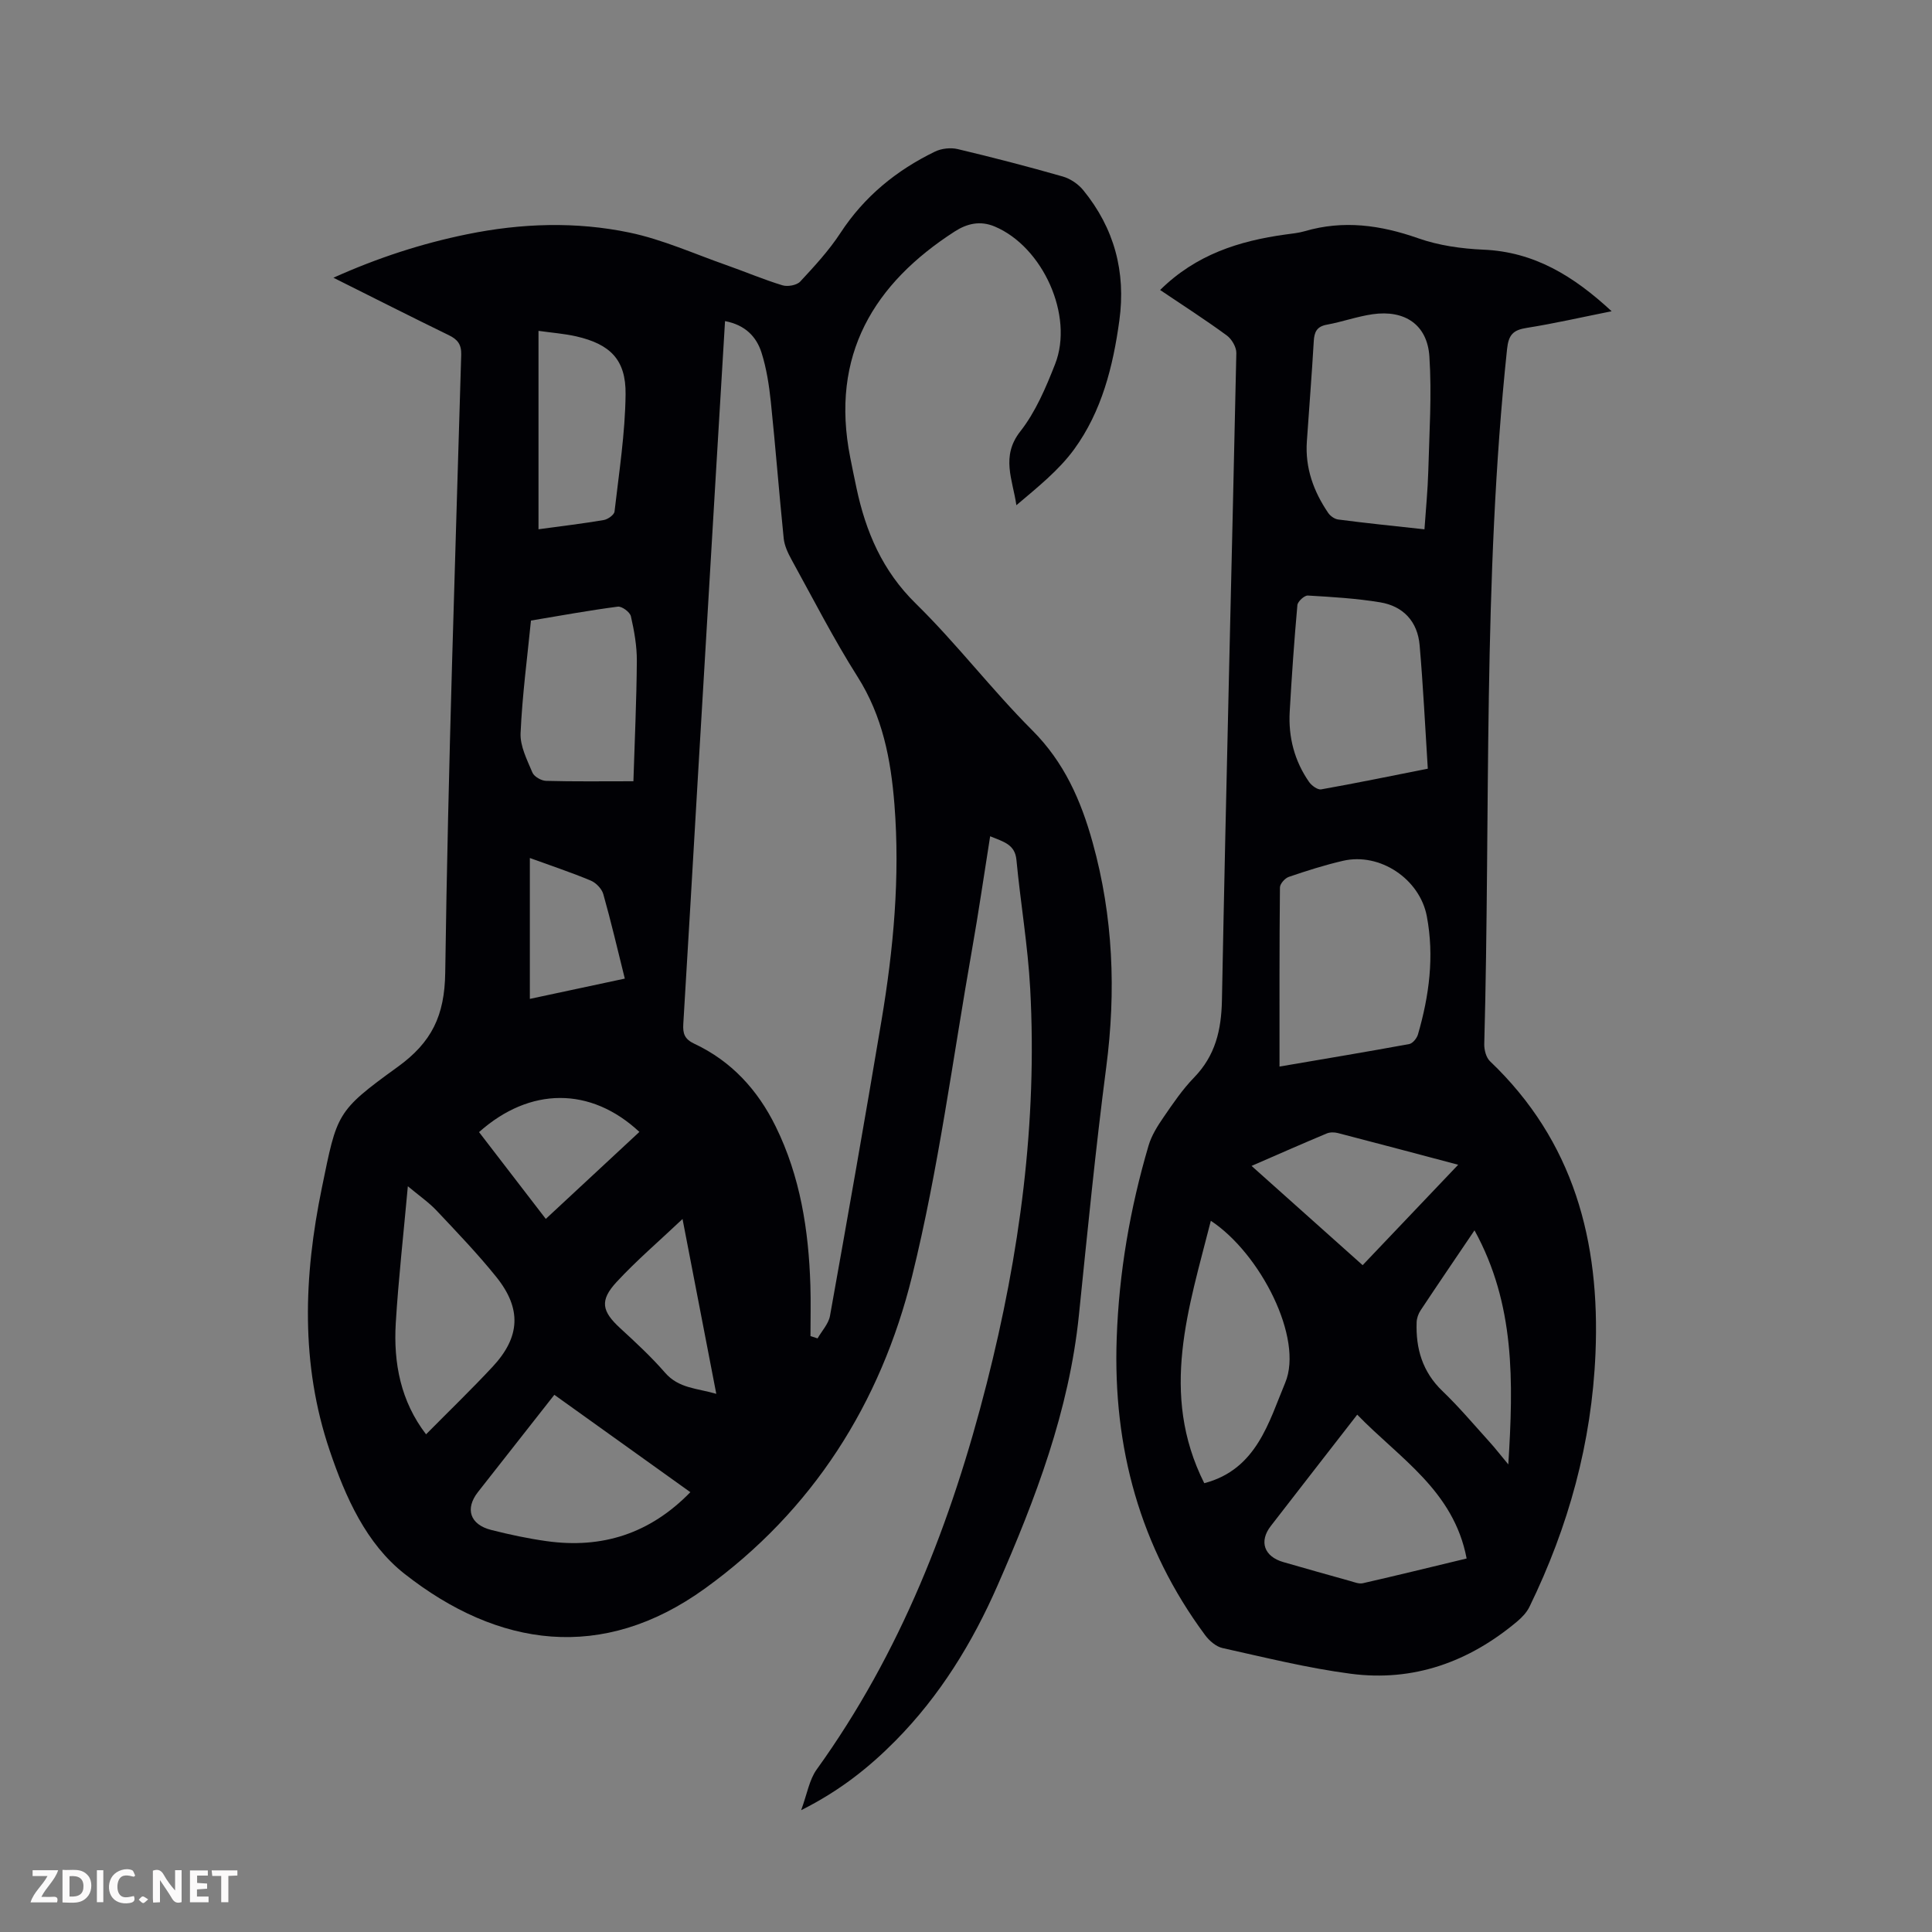
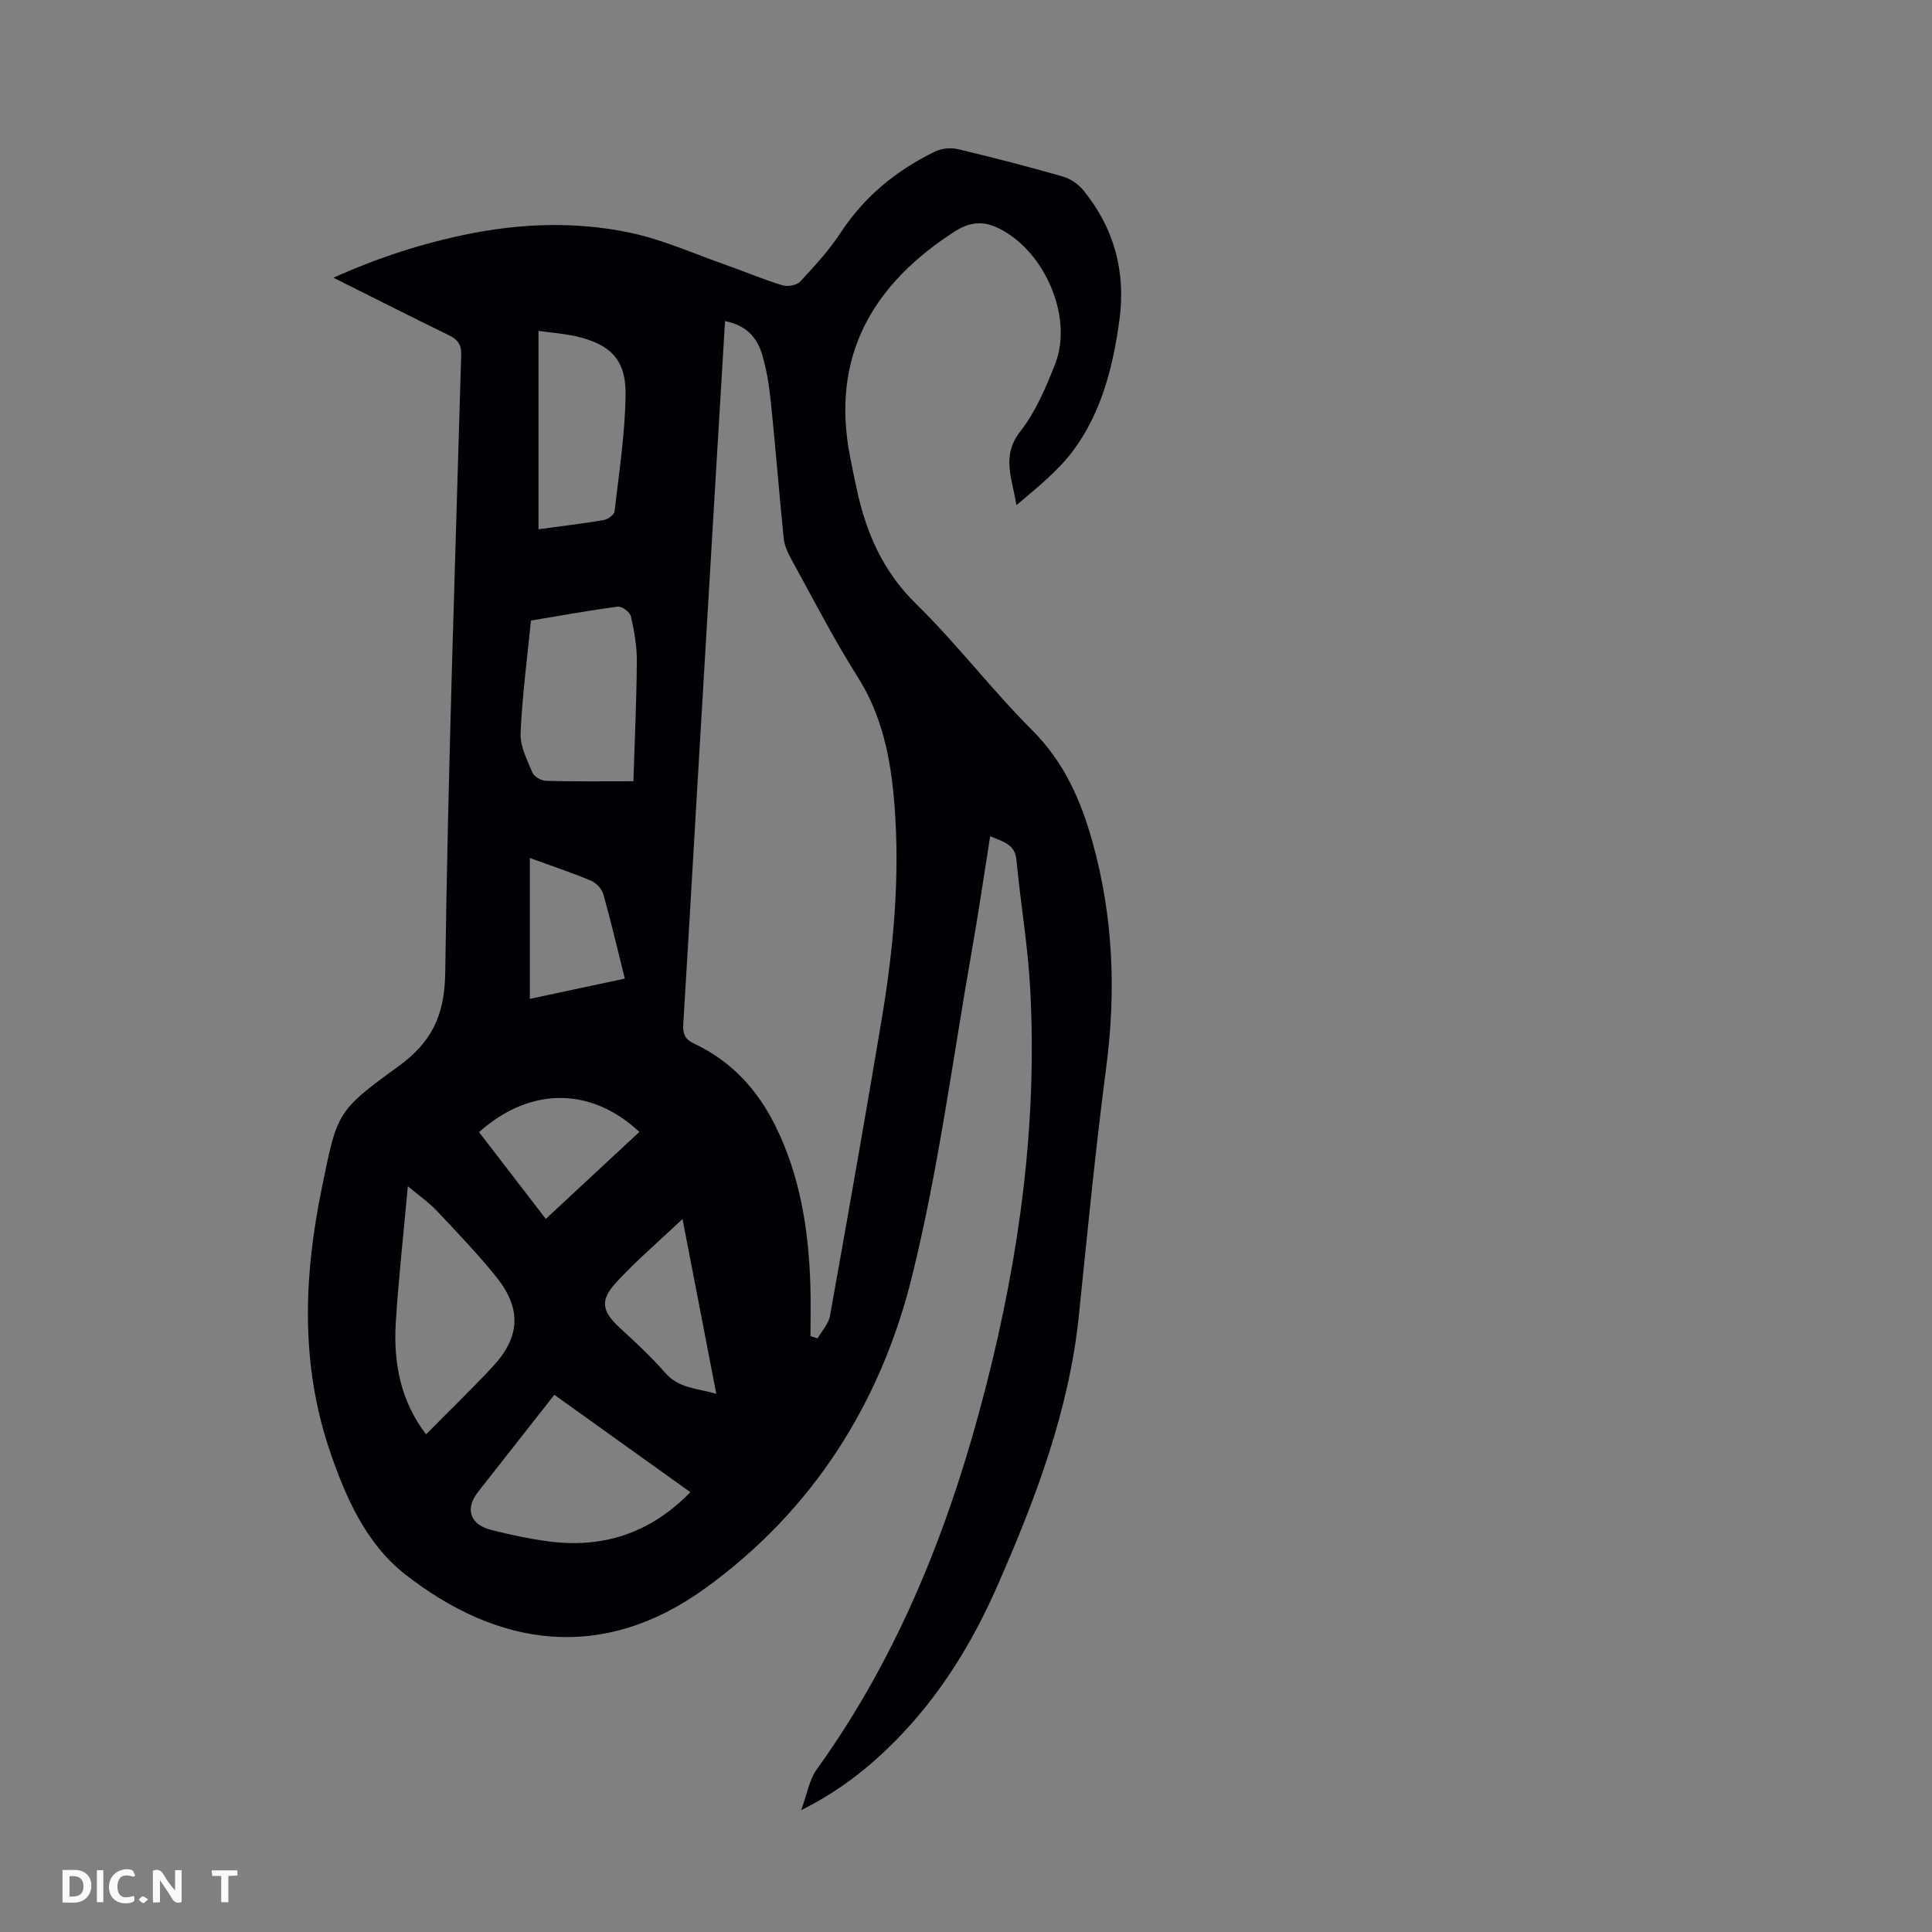
<svg xmlns="http://www.w3.org/2000/svg" enable-background="new 0 0 400 400" viewBox="0 0 400 400">
  <rect x="0" y="0" width="400" height="400" fill="#808080" stroke="none" />
  <g fill="#fbfafa">
    <path d="m37.59 393.81c-.92.31-1.52.05-2-.78-.7-1.2-1.52-2.34-2.47-3.78v4.59c-.55.03-.95.05-1.41.07-.03-.37-.06-.64-.06-.91 0-1.91 0-3.81 0-5.7 1.13-.41 1.77-.03 2.29.91.62 1.11 1.38 2.14 2.31 3.19v-4.2h1.35v6.61z" />
    <path d="m12.94 393.88v-6.75c1.9.19 3.93-.54 5.37 1.29.8 1.01.78 2.88.03 3.97-1.37 1.97-3.4 1.51-5.4 1.49m1.45-1.22c2.04.12 2.92-.58 2.89-2.21-.03-1.51-.98-2.19-2.89-2z" />
-     <path d="m11.81 393.87h-5.49c.68-2.18 2.47-3.48 3.51-5.45h-3.08v-1.21h5.29c-.71 2.13-2.44 3.48-3.47 5.51.86 0 1.63.04 2.39-.01.79-.05 1.14.21.85 1.16" />
-     <path d="m39.33 393.86v-6.61h3.7v1.07h-2.22v1.52c.68.04 1.34.09 2.07.13v1.07c-.72.05-1.38.09-2.1.14v1.48h2.4v1.19h-3.85z" />
    <path d="m27.71 388.56c-1.15-.3-2.46-.61-3.1.64-.37.73-.41 1.93-.06 2.67.63 1.35 1.99.93 3.17.68.35.94-.01 1.32-.93 1.46-1.62.25-3.05-.27-3.76-1.48-.73-1.24-.6-3.03.31-4.17.88-1.11 2.71-1.7 4-1.16.32.13.44.74.65 1.12-.1.08-.19.16-.28.24" />
    <path d="m49.15 387.24v1.07c-.59.02-1.17.05-1.87.08v5.44h-1.48v-5.44h-1.85c-.05-.4-.08-.73-.13-1.15z" />
    <path d="m20.06 387.21h1.33v6.62h-1.33z" />
    <path d="m30.68 393.25c-.49.38-.8.79-1.05.76-.32-.05-.6-.45-.9-.7.26-.24.51-.64.8-.67.29-.04.62.3 1.15.61" />
  </g>
  <path d="m205 173.14c-1.29 8.1-2.4 15.82-3.76 23.49-3.98 22.56-6.92 45.39-12.4 67.58-6.49 26.29-20.57 48.57-42.9 64.68-21.23 15.32-42.81 12.19-62.18-3.04-7.94-6.24-12.23-15.86-15.5-25.53-6.08-17.94-5.38-36.12-1.63-54.35 3.17-15.43 2.92-15.84 15.68-25.06 7.09-5.12 9.75-10.64 9.87-19.55.59-42.64 2.07-85.27 3.31-127.9.06-2.17-.76-3.19-2.58-4.07-7.83-3.82-15.6-7.75-23.88-11.89 9.21-4.14 18.27-7.08 27.68-9 11.2-2.29 22.52-2.67 33.65-.34 6.83 1.43 13.34 4.38 19.98 6.71 3.9 1.37 7.72 3 11.66 4.2 1.08.33 2.96-.01 3.68-.78 2.96-3.18 5.95-6.43 8.32-10.05 4.94-7.56 11.59-12.98 19.59-16.86 1.35-.65 3.24-.86 4.7-.51 7.28 1.73 14.54 3.61 21.73 5.67 1.58.45 3.22 1.56 4.26 2.84 6.42 7.86 8.85 16.91 7.47 26.97-1.3 9.52-3.64 18.8-9.33 26.63-3.21 4.42-7.67 7.95-11.99 11.62-.76-5.3-3.26-10.1.81-15.28 3.18-4.05 5.3-9.08 7.21-13.94 3.93-10.02-2.56-24.3-12.5-28.48-3.01-1.27-5.73-.62-8.28 1.02-16.64 10.71-25.87 25.55-21.63 46.85.41 2.08.84 4.17 1.28 6.24 1.93 9.1 5.37 17.18 12.3 23.97 8.46 8.29 15.7 17.82 24.08 26.2 6.63 6.63 10.1 14.53 12.52 23.25 4.26 15.33 4.87 30.79 2.81 46.55-2.23 17.08-3.9 34.23-5.66 51.37-2.03 19.75-8.98 37.99-16.86 55.95-5.2 11.86-11.92 22.79-21.08 32.07-5.51 5.58-11.59 10.41-19.56 14.41 1.24-3.37 1.68-6.29 3.21-8.42 17.4-24.17 27.93-51.31 35.21-79.93 6.83-26.84 10.5-54.03 9-81.75-.48-8.92-2.01-17.77-2.85-26.67-.31-3.19-2.63-3.72-5.44-4.87zm-54.89-106.66c-.65 10.77-1.27 21.15-1.89 31.53-1.26 21.23-2.53 42.46-3.78 63.69-.99 16.76-1.94 33.52-2.97 50.28-.12 1.99.23 3.15 2.29 4.12 7.68 3.6 13.13 9.57 16.84 17.13 5.09 10.35 6.82 21.46 7.18 32.84.11 3.51.02 7.03.02 10.55l1.47.48c.88-1.55 2.27-3.01 2.57-4.66 3.65-20.36 7.24-40.73 10.66-61.13 2.49-14.82 3.87-29.74 2.68-44.79-.74-9.32-2.46-18.26-7.64-26.42-4.96-7.83-9.19-16.12-13.67-24.25-.74-1.35-1.45-2.86-1.61-4.35-.96-9.44-1.69-18.9-2.67-28.33-.36-3.42-.89-6.88-1.92-10.14-1.05-3.31-3.36-5.75-7.56-6.55zm-35.34 222.3c-5.34 6.8-10.59 13.46-15.82 20.14-2.71 3.46-1.65 6.73 2.75 7.84 3.78.96 7.62 1.78 11.49 2.32 11.47 1.6 21.38-1.55 29.74-10.14-9.43-6.74-18.67-13.36-28.16-20.16zm16.37-127.03c.26-8.38.65-16.64.71-24.9.02-3.09-.54-6.23-1.23-9.26-.2-.87-1.88-2.11-2.72-1.99-6.03.79-12.03 1.89-17.97 2.88-.75 7.57-1.8 15.42-2.15 23.31-.12 2.69 1.35 5.53 2.45 8.16.36.85 1.85 1.7 2.84 1.72 5.78.16 11.57.08 18.07.08zm-42.93 135.21c4.75-4.8 9.39-9.28 13.78-13.99 5.74-6.16 6.05-12.03.74-18.62-3.84-4.77-8.11-9.22-12.32-13.69-1.61-1.71-3.6-3.08-5.97-5.06-.91 10.05-1.94 19.16-2.5 28.3-.5 8.31 1.02 16.22 6.27 23.06zm23.28-228.46v41.08c4.66-.64 9.1-1.16 13.5-1.91.85-.14 2.16-1.07 2.24-1.75.93-8.08 2.2-16.18 2.29-24.28.09-7.19-3.2-10.39-10.22-12-2.47-.56-5.04-.75-7.81-1.14zm1.51 183.86c6.57-6.1 12.96-12.04 19.38-18.01-10.1-9.41-22.68-9.34-33.2.04 4.53 5.9 9.08 11.8 13.82 17.97zm28.31.02c-4.85 4.59-9.51 8.57-13.65 13.04-3.57 3.86-3.05 6.08.77 9.59 3.2 2.94 6.41 5.91 9.25 9.18 2.86 3.3 6.67 3.22 10.62 4.39-2.37-12.29-4.62-23.95-6.99-36.2zm-31.61-74.74v29.17c6.58-1.41 12.83-2.74 19.66-4.2-1.52-6.09-2.85-11.83-4.45-17.48-.31-1.11-1.5-2.35-2.59-2.81-3.96-1.66-8.06-3.02-12.62-4.68z" fill="#010105" />
-   <path d="m240.19 60.04c7.44-7.35 16.38-10.17 25.97-11.49 1.33-.18 2.68-.31 3.96-.68 8.02-2.35 15.7-1.28 23.5 1.46 4.26 1.5 8.95 2.16 13.48 2.36 10.51.44 18.66 5.42 26.57 12.75-6.2 1.24-11.87 2.54-17.61 3.45-2.78.44-3.73 1.42-4.04 4.38-5.06 47.85-3.42 95.91-4.72 143.88-.03 1.2.38 2.8 1.19 3.57 17.35 16.53 22.81 37.27 21.84 60.44-.77 18.51-5.59 35.93-13.67 52.51-.56 1.15-1.54 2.19-2.54 3.03-9.98 8.39-21.49 12.54-34.48 10.83-8.93-1.17-17.73-3.37-26.54-5.32-1.34-.3-2.73-1.51-3.59-2.67-13.52-18.25-19.1-38.89-18.31-61.44.47-13.61 2.76-26.9 6.6-39.93.61-2.07 1.84-4.03 3.08-5.83 1.96-2.86 3.93-5.77 6.33-8.24 4.42-4.56 5.66-9.82 5.78-16.07.85-44.64 2.02-89.28 2.98-133.92.03-1.23-.95-2.91-1.98-3.66-4.42-3.24-9.02-6.19-13.8-9.41zm24.72 160.78c9.29-1.59 18.08-3.05 26.85-4.66.72-.13 1.58-1.19 1.81-1.98 2.33-8.02 3.41-16.16 1.84-24.47-1.46-7.73-9.71-13.26-17.36-11.49-3.8.88-7.53 2.07-11.22 3.33-.79.27-1.82 1.42-1.83 2.18-.13 12.16-.09 24.32-.09 37.09zm30.01-111.23c.29-4.23.68-8.12.79-12.01.21-7.92.75-15.88.23-23.77-.43-6.61-5.13-9.71-11.77-8.75-3.19.46-6.28 1.58-9.45 2.16-2.1.38-2.61 1.51-2.72 3.44-.4 6.92-.96 13.83-1.43 20.75-.38 5.48 1.4 10.35 4.43 14.8.44.64 1.33 1.26 2.07 1.35 5.74.75 11.51 1.34 17.85 2.03zm.69 49.56c-.55-8.68-.96-17.13-1.69-25.56-.42-4.89-3.37-8.1-8.2-8.89-4.93-.81-9.95-1.11-14.95-1.4-.71-.04-2.09 1.23-2.16 1.98-.66 7.34-1.17 14.7-1.59 22.06-.3 5.27.98 10.21 4.02 14.57.53.75 1.76 1.65 2.5 1.52 7.13-1.26 14.21-2.73 22.07-4.28zm8.04 163.52c-2.67-14.08-13.95-20.78-22.65-29.78-6.11 7.87-12.02 15.45-17.9 23.06-2.48 3.21-1.37 6.33 2.62 7.47 4.61 1.32 9.23 2.64 13.85 3.92.85.24 1.8.63 2.59.45 7.06-1.61 14.09-3.34 21.49-5.12zm-52.96-69.92c-4.55 18.01-10.7 35.73-1.36 54.33 10.88-2.83 13.4-12.79 16.76-20.8 3.84-9.18-5.15-26.78-15.4-33.53zm31.43 9.19c5.83-6.13 12.61-13.26 19.78-20.79-8.79-2.33-16.85-4.48-24.93-6.57-.71-.18-1.61-.19-2.28.09-4.9 2.05-9.76 4.19-15.57 6.72 7.88 7.04 15.27 13.64 23 20.55zm23.16-7.21c-3.92 5.8-7.57 11.15-11.15 16.55-.47.7-.8 1.63-.83 2.46-.2 5.47 1.2 10.29 5.34 14.26 3.46 3.32 6.57 7.02 9.8 10.59 1.14 1.26 2.18 2.61 3.84 4.6 1.07-17.17 1.41-33.17-7-48.46z" fill="#010105" />
</svg>